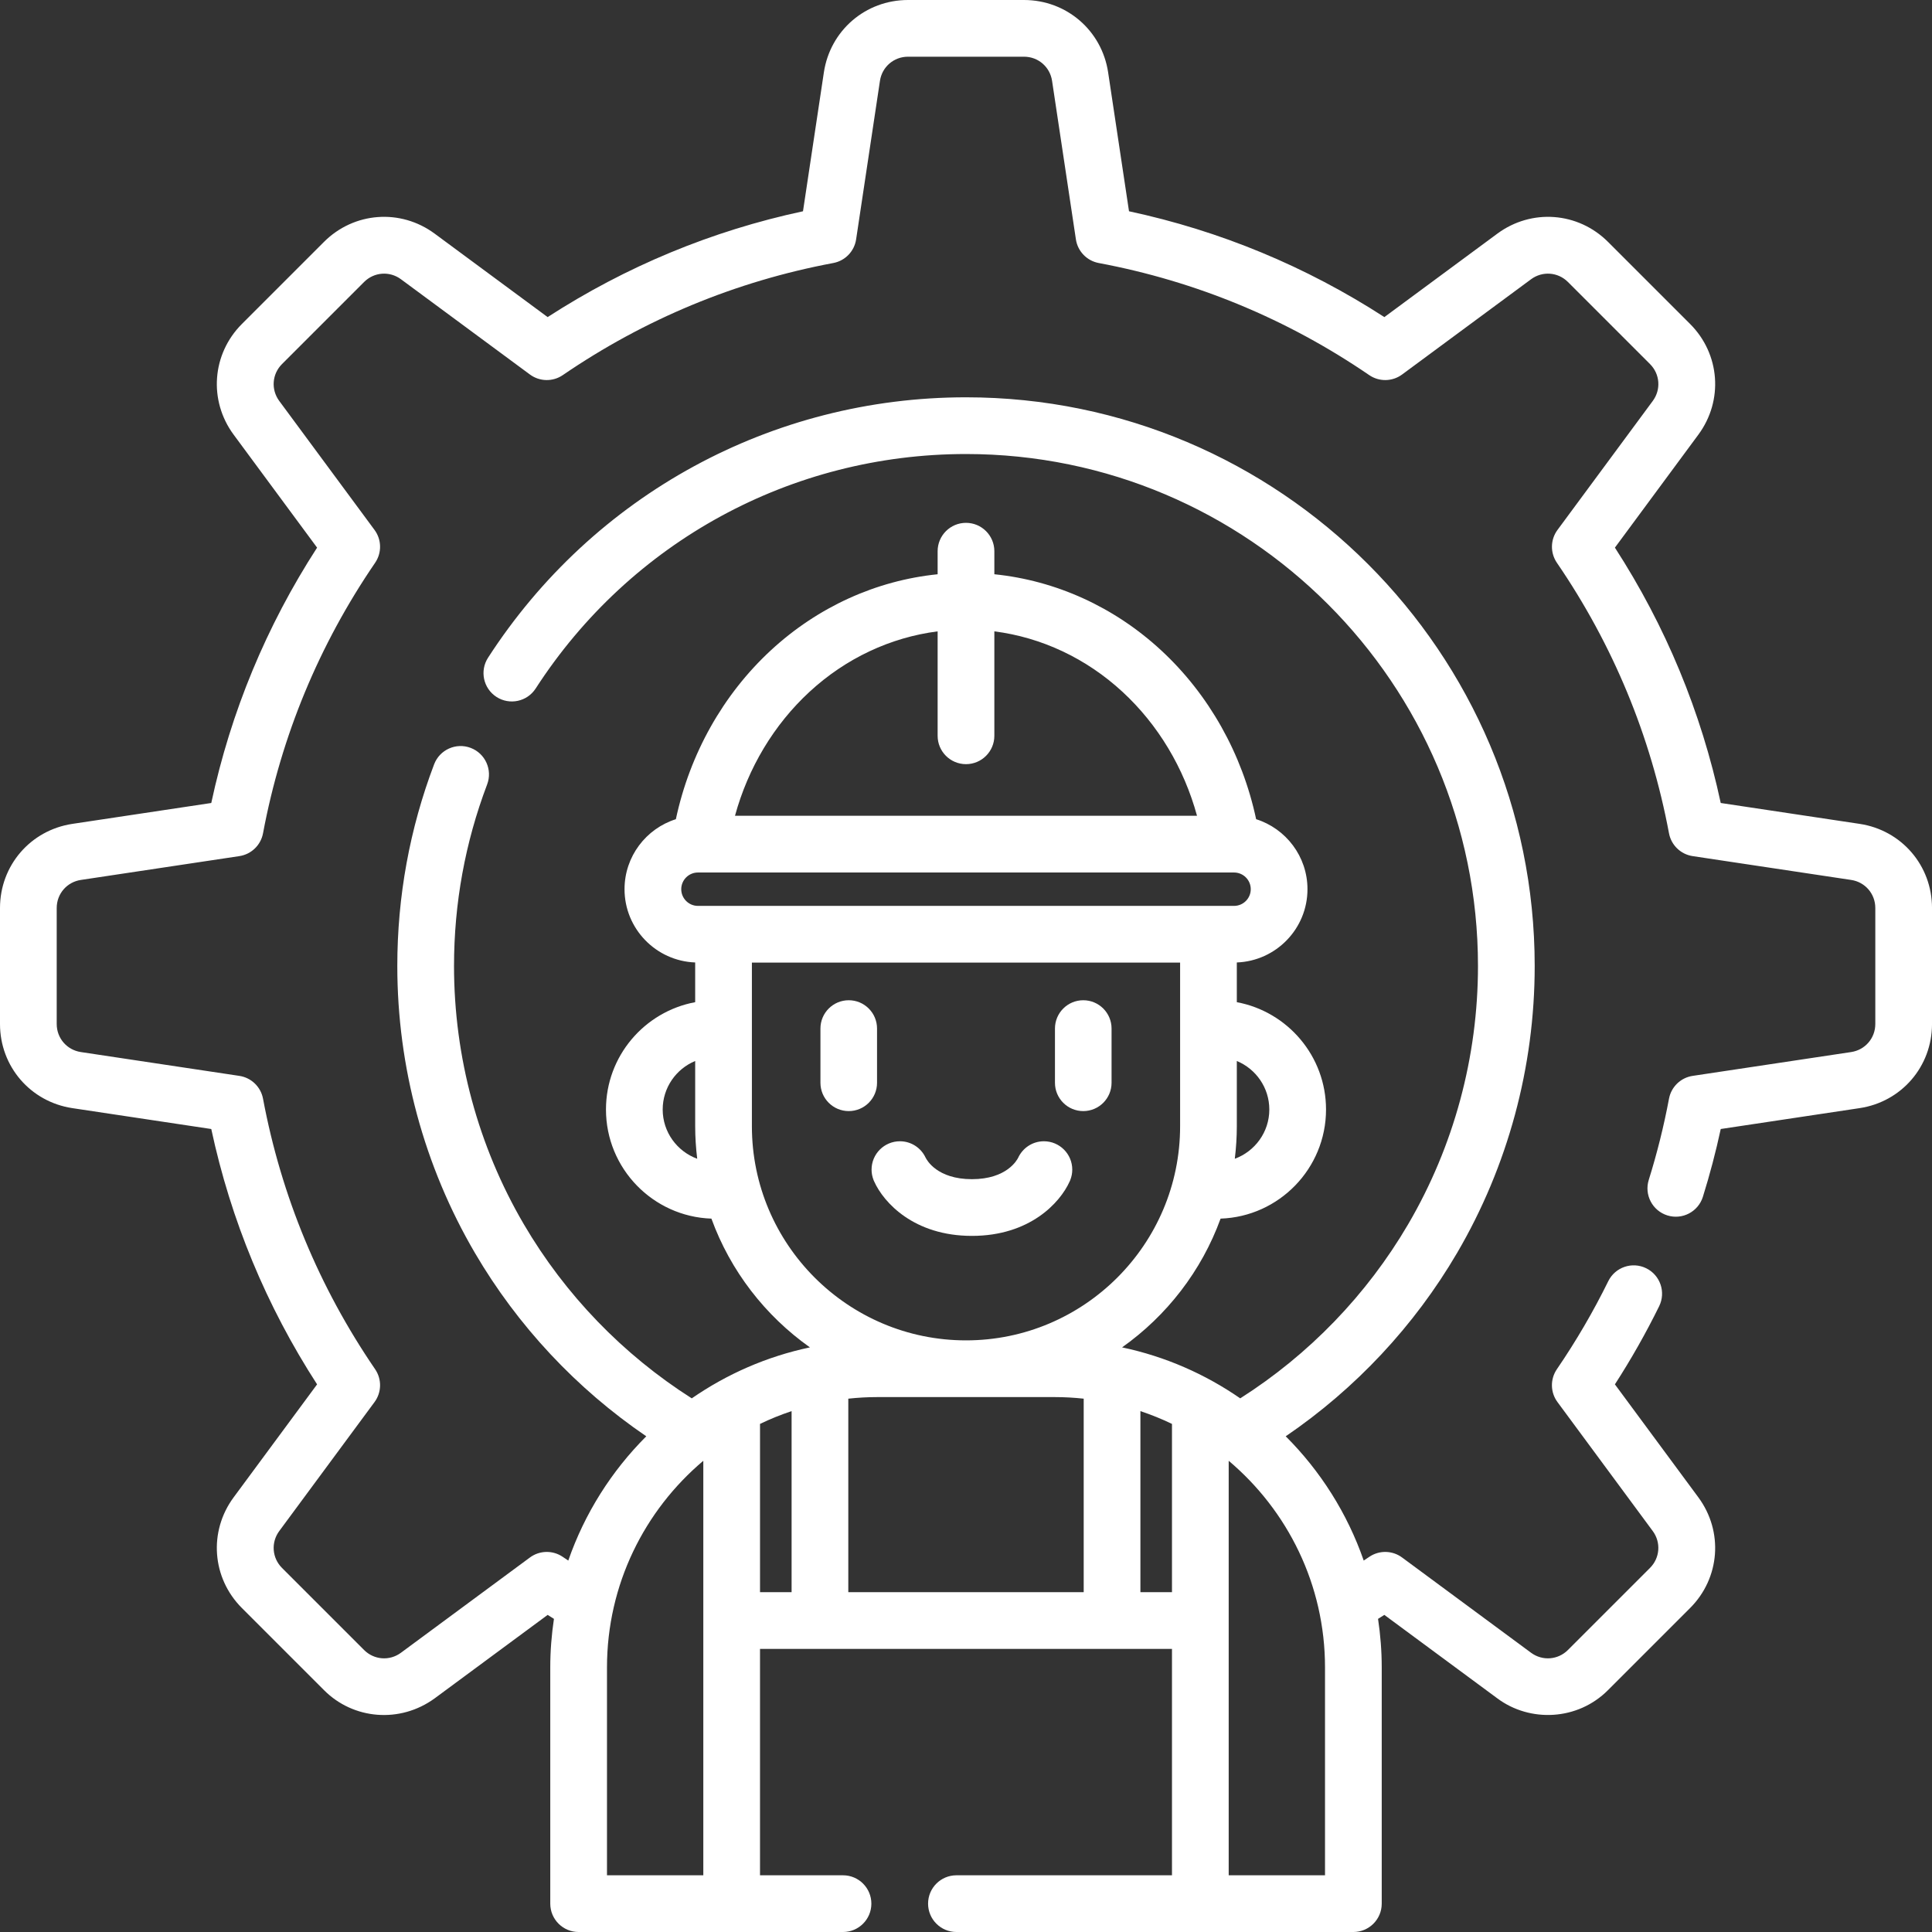
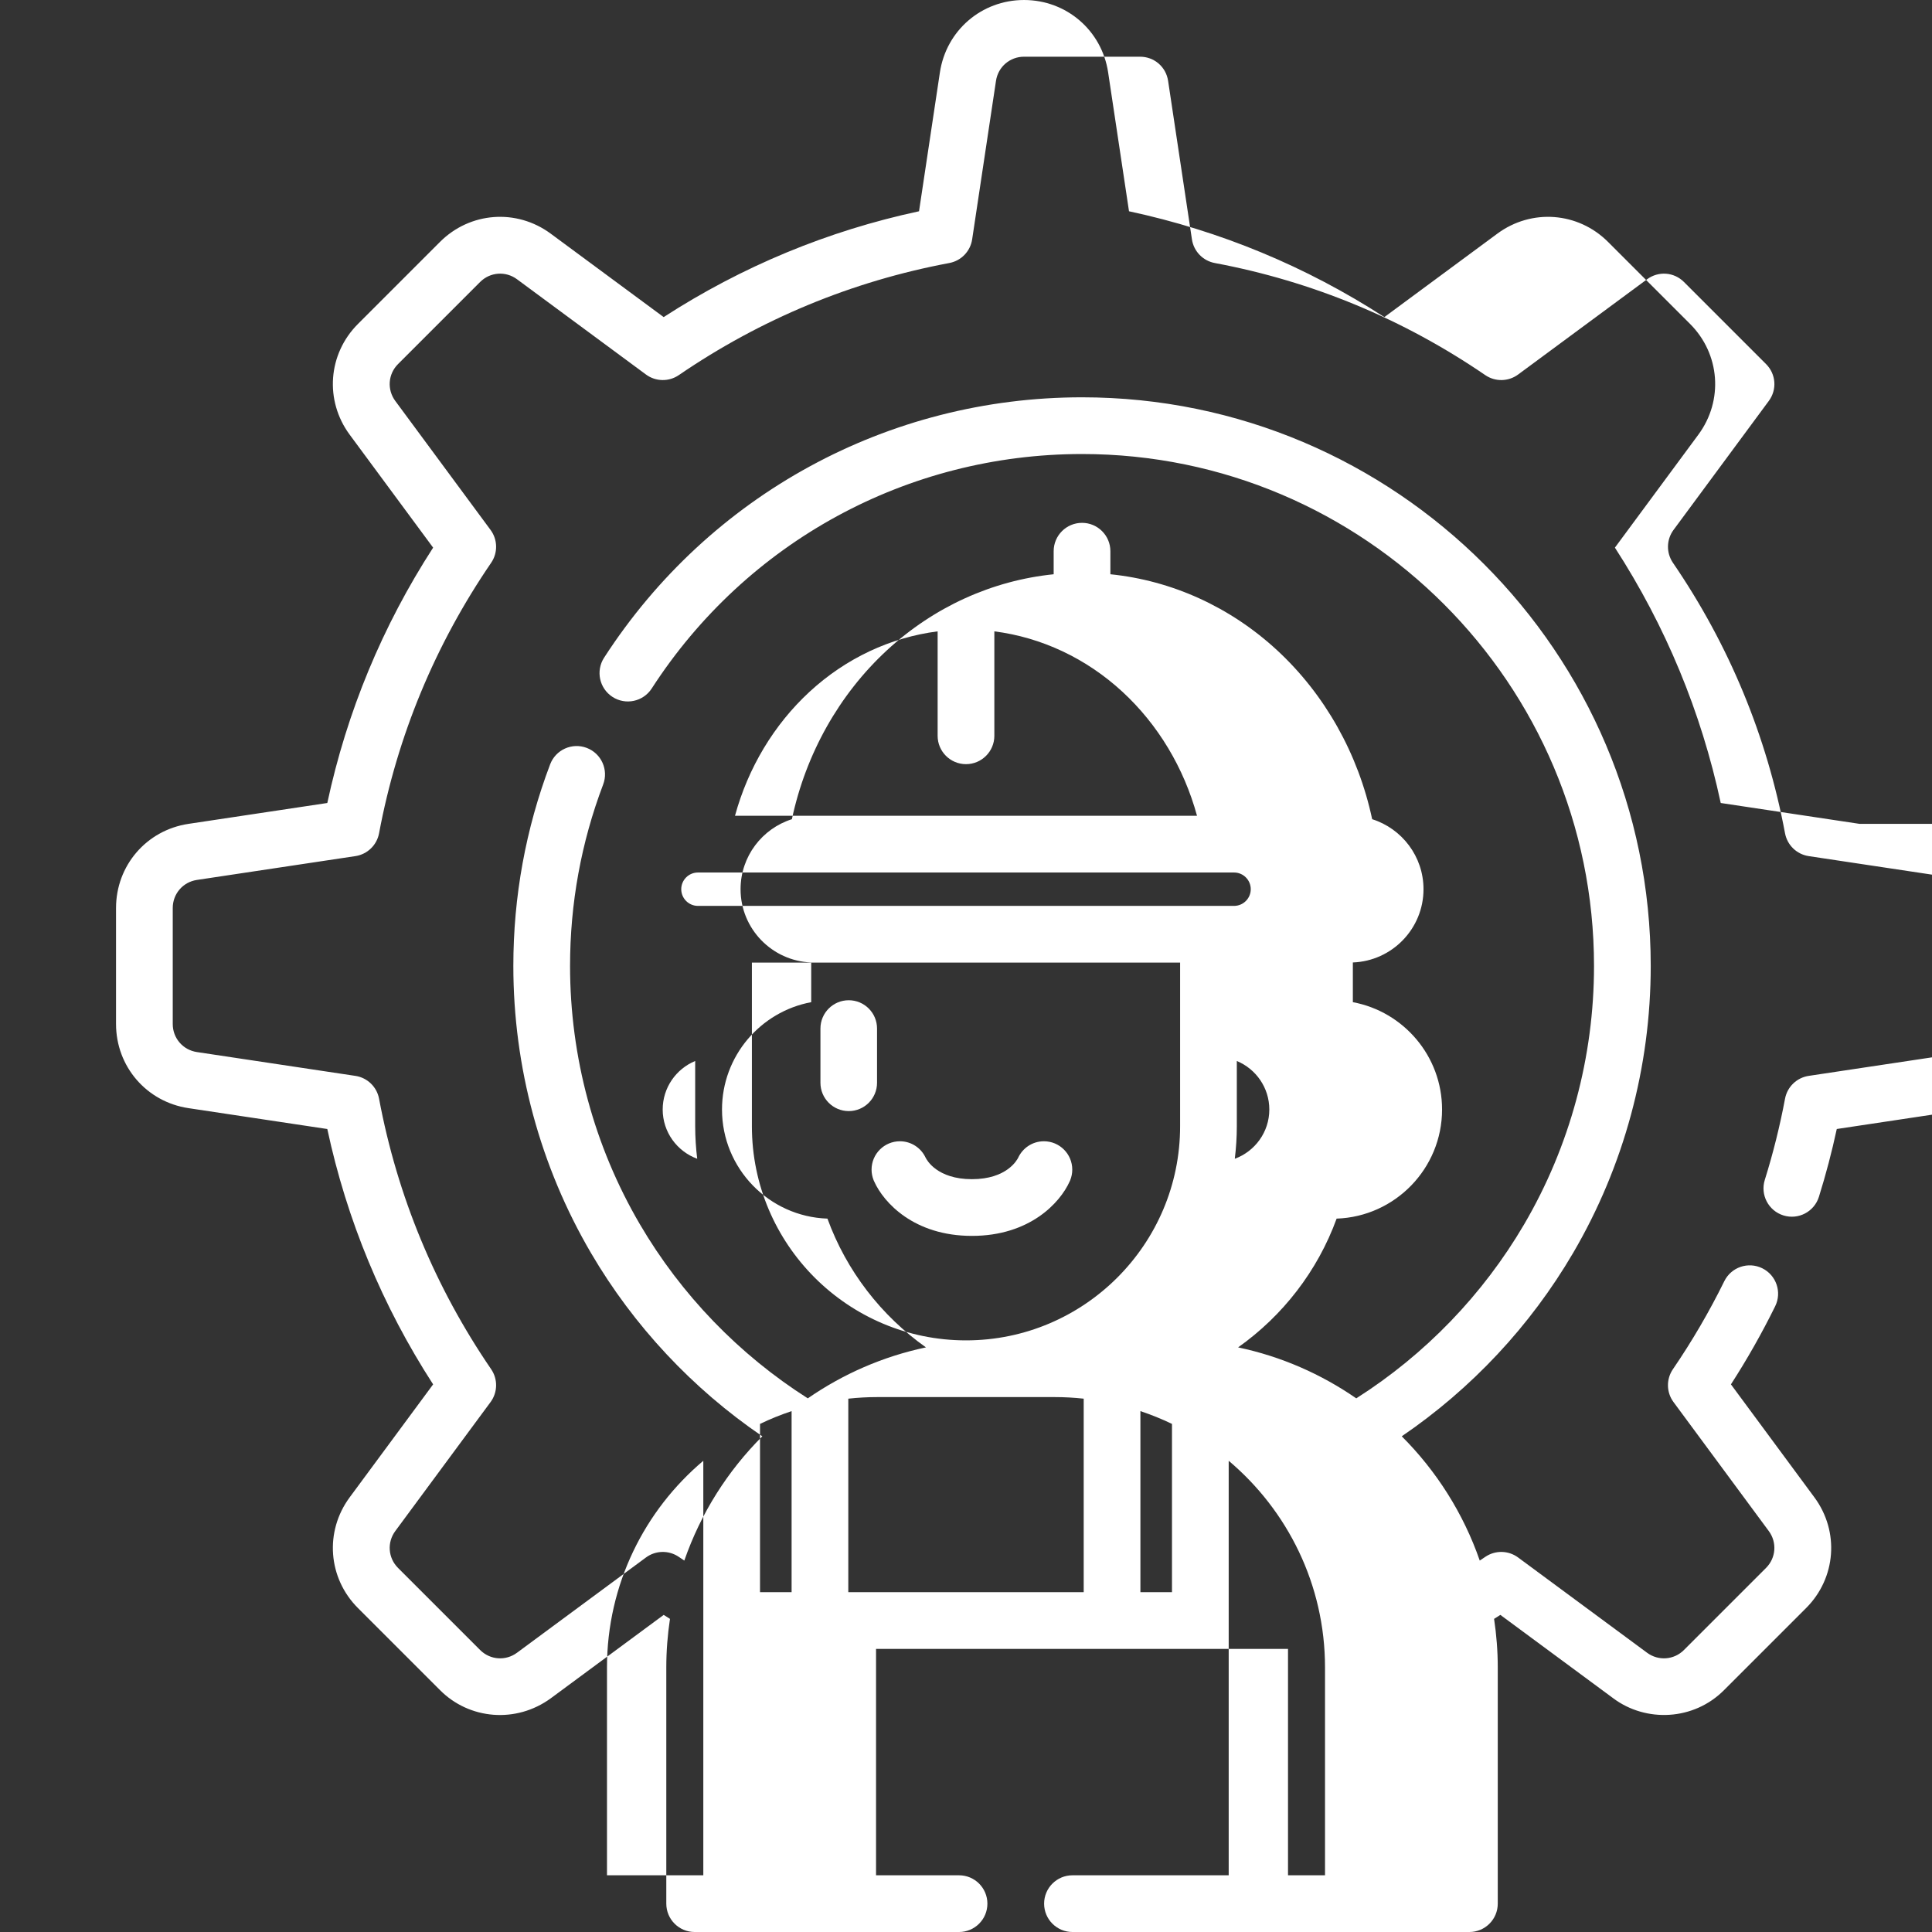
<svg xmlns="http://www.w3.org/2000/svg" width="512" height="512" x="0" y="0" viewBox="0 0 512 512" style="enable-background:new 0 0 512 512" xml:space="preserve">
  <rect x="0" y="0" width="512" height="512" fill="#333333" stroke="none" />
  <g>
    <g>
-       <path d="m492.807 218.332-36.795-5.531c-5.183-24.161-14.597-46.878-28.044-67.673l22.116-29.941c6.682-9.047 5.76-21.384-2.193-29.336l-21.743-21.741c-7.952-7.953-20.289-8.874-29.335-2.193l-29.941 22.116c-20.794-13.447-43.511-22.861-67.673-28.044l-5.531-36.795c-1.671-11.122-11.047-19.194-22.293-19.194h-30.75c-11.246 0-20.622 8.072-22.293 19.193l-5.531 36.795c-24.161 5.183-46.879 14.597-67.673 28.044l-29.94-22.116c-9.045-6.681-21.382-5.76-29.336 2.193l-21.742 21.743c-7.953 7.952-8.875 20.29-2.193 29.336l22.116 29.94c-13.447 20.794-22.861 43.511-28.044 67.673l-36.795 5.531c-11.122 1.672-19.194 11.048-19.194 22.294v30.749c0 11.246 8.072 20.622 19.193 22.293l36.795 5.531c5.183 24.161 14.597 46.879 28.044 67.673l-22.116 29.941c-6.682 9.046-5.76 21.384 2.193 29.336l21.742 21.742c7.791 7.839 20.185 8.863 29.336 2.193l29.948-22.121c.547.352 1.11.701 1.666 1.052-.63 4.206-.975 8.503-.975 12.882v62.589c0 4.15 3.365 7.515 7.515 7.515h70.066c4.15 0 7.515-3.365 7.515-7.515s-3.364-7.515-7.515-7.515h-21.996v-59.994h109.176v59.994h-57.121c-4.15 0-7.515 3.365-7.515 7.515s3.364 7.515 7.515 7.515h105.191c4.15 0 7.515-3.365 7.515-7.515v-62.589c0-4.378-.345-8.676-.975-12.882.556-.351 1.12-.701 1.666-1.052l29.948 22.121c8.624 6.429 21.273 5.915 29.336-2.193l21.743-21.742c7.953-7.952 8.875-20.29 2.193-29.336l-22.117-29.943c4.307-6.671 8.242-13.616 11.728-20.709 1.831-3.725.296-8.228-3.429-10.059-3.724-1.832-8.228-.296-10.059 3.428-3.959 8.052-8.541 15.901-13.618 23.326-1.805 2.64-1.742 6.134.159 8.706l25.246 34.179c2.228 3.015 1.92 7.128-.731 9.779l-21.743 21.742c-2.65 2.651-6.763 2.959-9.778.731l-34.179-25.246c-2.572-1.899-6.065-1.964-8.706-.159-.477.326-.969.652-1.457.979-4.345-12.526-11.482-23.752-20.67-32.935 18.497-12.602 34.078-29.236 45.413-48.591 13.455-22.976 20.568-49.271 20.568-76.041 0-83.102-67.608-150.71-150.71-150.71-51.386 0-98.737 25.798-126.663 69.01-2.253 3.485-1.253 8.137 2.232 10.39s8.138 1.254 10.39-2.232c25.146-38.91 67.778-62.138 114.041-62.138 74.815 0 135.68 60.866 135.68 135.68 0 24.103-6.4 47.771-18.508 68.447-10.935 18.672-26.258 34.533-44.497 46.13-9.293-6.428-19.888-11.103-31.314-13.507 11.847-8.388 21.06-20.258 26.106-34.123 15.497-.528 27.943-13.292 27.943-28.915 0-14.147-10.206-25.948-23.641-28.445v-10.524c10.386-.388 18.723-8.936 18.723-19.416 0-8.689-5.728-16.062-13.605-18.551-3.685-17.305-12.501-33.052-25.215-44.792-12.425-11.473-27.882-18.466-44.161-20.121v-6.111c0-4.15-3.365-7.514-7.515-7.514s-7.515 3.364-7.515 7.514v6.112c-16.277 1.656-31.731 8.649-44.155 20.12-12.713 11.74-21.529 27.486-25.215 44.792-7.877 2.489-13.605 9.862-13.605 18.551 0 10.48 8.336 19.028 18.722 19.416v10.524c-13.434 2.498-23.64 14.298-23.64 28.445 0 15.623 12.446 28.386 27.942 28.915 5.045 13.866 14.258 25.736 26.106 34.124-11.426 2.405-22.02 7.079-31.313 13.507-18.239-11.597-33.562-27.458-44.497-46.13-12.108-20.676-18.508-44.344-18.508-68.447 0-16.574 2.953-32.761 8.775-48.112 1.472-3.881-.481-8.22-4.361-9.692-3.881-1.472-8.219.481-9.692 4.361-6.471 17.06-9.752 35.041-9.752 53.442 0 26.77 7.113 53.065 20.568 76.042 11.335 19.355 26.916 35.989 45.413 48.591-9.188 9.183-16.325 20.409-20.67 32.935-.488-.327-.981-.653-1.457-.979-2.641-1.805-6.134-1.74-8.706.159l-34.18 25.246c-3.014 2.227-7.126 1.92-9.778-.731l-21.743-21.742c-2.651-2.651-2.958-6.764-.731-9.779l25.246-34.179c1.9-2.573 1.964-6.066.158-8.706-14.869-21.745-24.864-45.865-29.708-71.691-.59-3.144-3.106-5.57-6.269-6.046l-42.006-6.314c-3.707-.557-6.398-3.682-6.398-7.432v-30.749c0-3.749 2.691-6.874 6.398-7.432l42.006-6.314c3.163-.476 5.679-2.902 6.269-6.046 4.844-25.826 14.839-49.946 29.708-71.691 1.805-2.64 1.742-6.134-.158-8.706l-25.246-34.179c-2.228-3.016-1.92-7.128.731-9.779l21.743-21.743c2.65-2.65 6.763-2.959 9.778-.731l34.179 25.246c2.572 1.9 6.066 1.964 8.706.159 21.745-14.869 45.865-24.864 71.691-29.708 3.144-.59 5.57-3.106 6.046-6.269l6.315-42.007c.557-3.707 3.683-6.397 7.431-6.397h30.75c3.749 0 6.874 2.69 7.431 6.398l6.315 42.006c.475 3.163 2.902 5.679 6.046 6.269 25.825 4.844 49.946 14.839 71.691 29.708 2.641 1.806 6.134 1.741 8.706-.159l34.18-25.246c3.015-2.228 7.127-1.92 9.778.731l21.743 21.743c2.651 2.65 2.958 6.763.731 9.778l-25.246 34.179c-1.9 2.572-1.964 6.066-.159 8.706 14.869 21.746 24.865 45.867 29.708 71.691.59 3.144 3.106 5.57 6.269 6.046l42.006 6.314c3.707.557 6.398 3.683 6.398 7.432v30.749c0 3.749-2.691 6.874-6.398 7.432l-42.006 6.314c-3.163.475-5.679 2.902-6.269 6.046-1.359 7.247-3.163 14.486-5.363 21.517-1.239 3.961.967 8.176 4.928 9.415 3.964 1.24 8.176-.967 9.415-4.928 1.842-5.889 3.428-11.913 4.732-17.971l36.797-5.531c11.121-1.67 19.193-11.046 19.193-22.292v-30.749c0-11.246-8.072-20.622-19.193-22.294zm-167.19 211.13v-42.338c15.595 13.154 25.526 32.821 25.526 54.772v55.074h-25.526zm-23.397-55.502c2.871.963 5.671 2.086 8.368 3.391v44.597h-8.368zm-15.029 47.987h-62.382v-51.285c2.531-.272 5.099-.42 7.702-.42h46.978c2.602 0 5.17.148 7.702.42zm49.19-127.915c0 5.995-3.819 11.101-9.146 13.052.34-2.826.535-5.696.535-8.612v-17.297c5.048 2.089 8.611 7.062 8.611 12.857zm-121.858-110.686c9.624-8.887 21.469-14.428 33.958-16.028v27.677c0 4.15 3.365 7.515 7.515 7.515s7.515-3.364 7.515-7.515v-27.678c12.492 1.599 24.34 7.141 33.965 16.029 9.443 8.72 16.28 20.166 19.746 32.848h-122.445c3.467-12.682 10.303-24.129 19.746-32.848zm-38.904 110.686c0-5.794 3.563-10.768 8.611-12.856v17.297c0 2.916.195 5.786.535 8.612-5.327-1.953-9.146-7.059-9.146-13.053zm9.341-53.962c-2.439 0-4.423-1.984-4.423-4.424 0-2.439 1.984-4.423 4.423-4.423h141.473c.007 0 .014.001.021.001.004 0 .009-.001.013-.001h.572c2.439 0 4.423 1.984 4.423 4.423s-1.984 4.424-4.423 4.424zm14.299 58.402v-25.745c0-.005 0-.01 0-.015v-17.613h113.481v17.604.032 25.737c0 31.287-25.453 56.741-56.74 56.741s-56.741-25.454-56.741-56.741zm2.153 78.878c2.697-1.305 5.496-2.427 8.368-3.391v47.988h-8.368zm-40.555 64.546c0-21.951 9.931-41.618 25.526-54.772v42.338 67.509h-25.526z" fill="#ffffff" data-original="#000000" style="" />
+       <path d="m492.807 218.332-36.795-5.531c-5.183-24.161-14.597-46.878-28.044-67.673l22.116-29.941c6.682-9.047 5.76-21.384-2.193-29.336l-21.743-21.741c-7.952-7.953-20.289-8.874-29.335-2.193l-29.941 22.116c-20.794-13.447-43.511-22.861-67.673-28.044l-5.531-36.795c-1.671-11.122-11.047-19.194-22.293-19.194c-11.246 0-20.622 8.072-22.293 19.193l-5.531 36.795c-24.161 5.183-46.879 14.597-67.673 28.044l-29.94-22.116c-9.045-6.681-21.382-5.76-29.336 2.193l-21.742 21.743c-7.953 7.952-8.875 20.29-2.193 29.336l22.116 29.94c-13.447 20.794-22.861 43.511-28.044 67.673l-36.795 5.531c-11.122 1.672-19.194 11.048-19.194 22.294v30.749c0 11.246 8.072 20.622 19.193 22.293l36.795 5.531c5.183 24.161 14.597 46.879 28.044 67.673l-22.116 29.941c-6.682 9.046-5.76 21.384 2.193 29.336l21.742 21.742c7.791 7.839 20.185 8.863 29.336 2.193l29.948-22.121c.547.352 1.11.701 1.666 1.052-.63 4.206-.975 8.503-.975 12.882v62.589c0 4.15 3.365 7.515 7.515 7.515h70.066c4.15 0 7.515-3.365 7.515-7.515s-3.364-7.515-7.515-7.515h-21.996v-59.994h109.176v59.994h-57.121c-4.15 0-7.515 3.365-7.515 7.515s3.364 7.515 7.515 7.515h105.191c4.15 0 7.515-3.365 7.515-7.515v-62.589c0-4.378-.345-8.676-.975-12.882.556-.351 1.12-.701 1.666-1.052l29.948 22.121c8.624 6.429 21.273 5.915 29.336-2.193l21.743-21.742c7.953-7.952 8.875-20.29 2.193-29.336l-22.117-29.943c4.307-6.671 8.242-13.616 11.728-20.709 1.831-3.725.296-8.228-3.429-10.059-3.724-1.832-8.228-.296-10.059 3.428-3.959 8.052-8.541 15.901-13.618 23.326-1.805 2.64-1.742 6.134.159 8.706l25.246 34.179c2.228 3.015 1.92 7.128-.731 9.779l-21.743 21.742c-2.65 2.651-6.763 2.959-9.778.731l-34.179-25.246c-2.572-1.899-6.065-1.964-8.706-.159-.477.326-.969.652-1.457.979-4.345-12.526-11.482-23.752-20.67-32.935 18.497-12.602 34.078-29.236 45.413-48.591 13.455-22.976 20.568-49.271 20.568-76.041 0-83.102-67.608-150.71-150.71-150.71-51.386 0-98.737 25.798-126.663 69.01-2.253 3.485-1.253 8.137 2.232 10.39s8.138 1.254 10.39-2.232c25.146-38.91 67.778-62.138 114.041-62.138 74.815 0 135.68 60.866 135.68 135.68 0 24.103-6.4 47.771-18.508 68.447-10.935 18.672-26.258 34.533-44.497 46.13-9.293-6.428-19.888-11.103-31.314-13.507 11.847-8.388 21.06-20.258 26.106-34.123 15.497-.528 27.943-13.292 27.943-28.915 0-14.147-10.206-25.948-23.641-28.445v-10.524c10.386-.388 18.723-8.936 18.723-19.416 0-8.689-5.728-16.062-13.605-18.551-3.685-17.305-12.501-33.052-25.215-44.792-12.425-11.473-27.882-18.466-44.161-20.121v-6.111c0-4.15-3.365-7.514-7.515-7.514s-7.515 3.364-7.515 7.514v6.112c-16.277 1.656-31.731 8.649-44.155 20.12-12.713 11.74-21.529 27.486-25.215 44.792-7.877 2.489-13.605 9.862-13.605 18.551 0 10.48 8.336 19.028 18.722 19.416v10.524c-13.434 2.498-23.64 14.298-23.64 28.445 0 15.623 12.446 28.386 27.942 28.915 5.045 13.866 14.258 25.736 26.106 34.124-11.426 2.405-22.02 7.079-31.313 13.507-18.239-11.597-33.562-27.458-44.497-46.13-12.108-20.676-18.508-44.344-18.508-68.447 0-16.574 2.953-32.761 8.775-48.112 1.472-3.881-.481-8.22-4.361-9.692-3.881-1.472-8.219.481-9.692 4.361-6.471 17.06-9.752 35.041-9.752 53.442 0 26.77 7.113 53.065 20.568 76.042 11.335 19.355 26.916 35.989 45.413 48.591-9.188 9.183-16.325 20.409-20.67 32.935-.488-.327-.981-.653-1.457-.979-2.641-1.805-6.134-1.74-8.706.159l-34.18 25.246c-3.014 2.227-7.126 1.92-9.778-.731l-21.743-21.742c-2.651-2.651-2.958-6.764-.731-9.779l25.246-34.179c1.9-2.573 1.964-6.066.158-8.706-14.869-21.745-24.864-45.865-29.708-71.691-.59-3.144-3.106-5.57-6.269-6.046l-42.006-6.314c-3.707-.557-6.398-3.682-6.398-7.432v-30.749c0-3.749 2.691-6.874 6.398-7.432l42.006-6.314c3.163-.476 5.679-2.902 6.269-6.046 4.844-25.826 14.839-49.946 29.708-71.691 1.805-2.64 1.742-6.134-.158-8.706l-25.246-34.179c-2.228-3.016-1.92-7.128.731-9.779l21.743-21.743c2.65-2.65 6.763-2.959 9.778-.731l34.179 25.246c2.572 1.9 6.066 1.964 8.706.159 21.745-14.869 45.865-24.864 71.691-29.708 3.144-.59 5.57-3.106 6.046-6.269l6.315-42.007c.557-3.707 3.683-6.397 7.431-6.397h30.75c3.749 0 6.874 2.69 7.431 6.398l6.315 42.006c.475 3.163 2.902 5.679 6.046 6.269 25.825 4.844 49.946 14.839 71.691 29.708 2.641 1.806 6.134 1.741 8.706-.159l34.18-25.246c3.015-2.228 7.127-1.92 9.778.731l21.743 21.743c2.651 2.65 2.958 6.763.731 9.778l-25.246 34.179c-1.9 2.572-1.964 6.066-.159 8.706 14.869 21.746 24.865 45.867 29.708 71.691.59 3.144 3.106 5.57 6.269 6.046l42.006 6.314c3.707.557 6.398 3.683 6.398 7.432v30.749c0 3.749-2.691 6.874-6.398 7.432l-42.006 6.314c-3.163.475-5.679 2.902-6.269 6.046-1.359 7.247-3.163 14.486-5.363 21.517-1.239 3.961.967 8.176 4.928 9.415 3.964 1.24 8.176-.967 9.415-4.928 1.842-5.889 3.428-11.913 4.732-17.971l36.797-5.531c11.121-1.67 19.193-11.046 19.193-22.292v-30.749c0-11.246-8.072-20.622-19.193-22.294zm-167.19 211.13v-42.338c15.595 13.154 25.526 32.821 25.526 54.772v55.074h-25.526zm-23.397-55.502c2.871.963 5.671 2.086 8.368 3.391v44.597h-8.368zm-15.029 47.987h-62.382v-51.285c2.531-.272 5.099-.42 7.702-.42h46.978c2.602 0 5.17.148 7.702.42zm49.19-127.915c0 5.995-3.819 11.101-9.146 13.052.34-2.826.535-5.696.535-8.612v-17.297c5.048 2.089 8.611 7.062 8.611 12.857zm-121.858-110.686c9.624-8.887 21.469-14.428 33.958-16.028v27.677c0 4.15 3.365 7.515 7.515 7.515s7.515-3.364 7.515-7.515v-27.678c12.492 1.599 24.34 7.141 33.965 16.029 9.443 8.72 16.28 20.166 19.746 32.848h-122.445c3.467-12.682 10.303-24.129 19.746-32.848zm-38.904 110.686c0-5.794 3.563-10.768 8.611-12.856v17.297c0 2.916.195 5.786.535 8.612-5.327-1.953-9.146-7.059-9.146-13.053zm9.341-53.962c-2.439 0-4.423-1.984-4.423-4.424 0-2.439 1.984-4.423 4.423-4.423h141.473c.007 0 .014.001.021.001.004 0 .009-.001.013-.001h.572c2.439 0 4.423 1.984 4.423 4.423s-1.984 4.424-4.423 4.424zm14.299 58.402v-25.745c0-.005 0-.01 0-.015v-17.613h113.481v17.604.032 25.737c0 31.287-25.453 56.741-56.74 56.741s-56.741-25.454-56.741-56.741zm2.153 78.878c2.697-1.305 5.496-2.427 8.368-3.391v47.988h-8.368zm-40.555 64.546c0-21.951 9.931-41.618 25.526-54.772v42.338 67.509h-25.526z" fill="#ffffff" data-original="#000000" style="" />
      <path d="m231.498 312.703c-.002.001-.01.004-.01.004.016.038.039.081.055.119.044.106.095.209.144.313 2.494 5.543 10.507 14.384 25.881 14.384s23.387-8.841 25.881-14.384c.049-.104.1-.206.144-.313.016-.039.039-.081.055-.119l-.01-.004c.334-.85.523-1.773.523-2.741 0-4.15-3.364-7.515-7.515-7.515-3.081 0-5.725 1.855-6.885 4.508.01-.027.029-.072.068-.154-.281.583-3.011 5.693-12.262 5.693s-11.981-5.11-12.262-5.693c0 0-.004.003-.004.003-1.194-2.571-3.791-4.357-6.812-4.357-4.15 0-7.515 3.365-7.515 7.515.001.968.191 1.891.524 2.741z" fill="#ffffff" data-original="#000000" style="" />
      <path d="m224.925 294.451c4.142 0 7.5-3.358 7.5-7.5v-14.377c0-4.142-3.358-7.5-7.5-7.5s-7.5 3.358-7.5 7.5v14.377c0 4.142 3.358 7.5 7.5 7.5z" fill="#ffffff" data-original="#000000" style="" />
-       <path d="m287.075 294.451c4.142 0 7.5-3.358 7.5-7.5v-14.377c0-4.142-3.358-7.5-7.5-7.5s-7.5 3.358-7.5 7.5v14.377c0 4.142 3.358 7.5 7.5 7.5z" fill="#ffffff" data-original="#000000" style="" />
    </g>
  </g>
</svg>